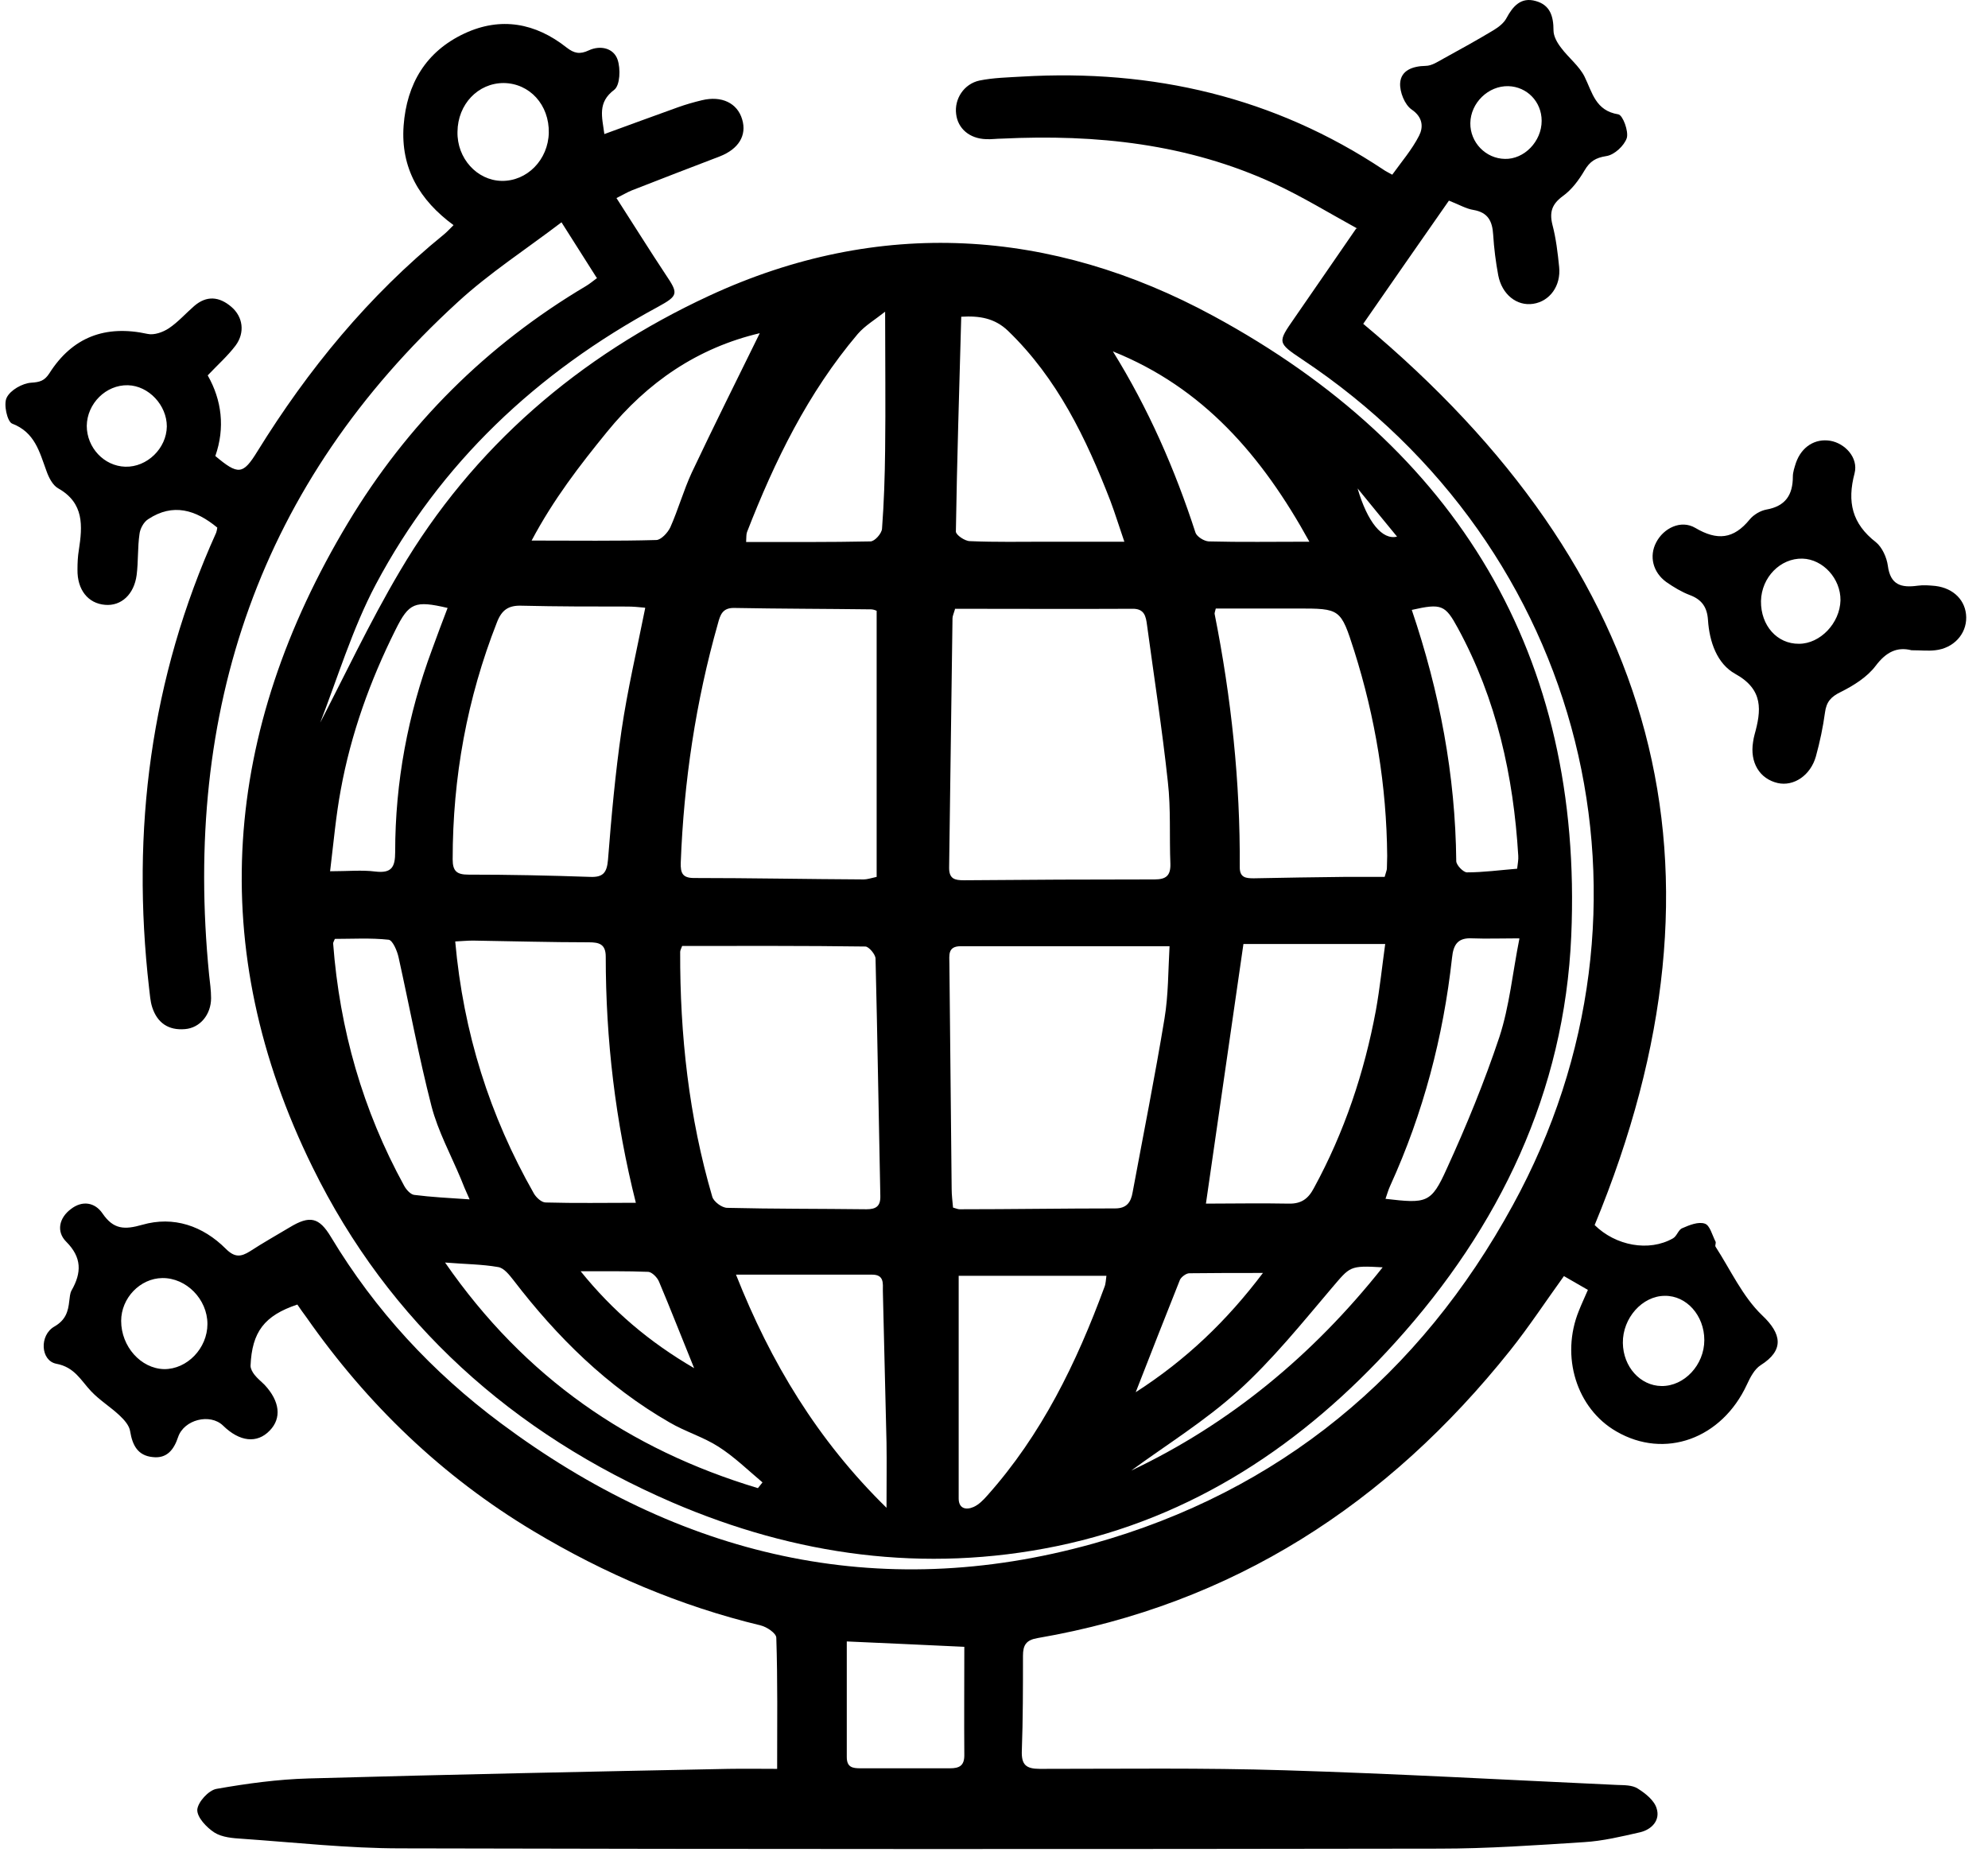
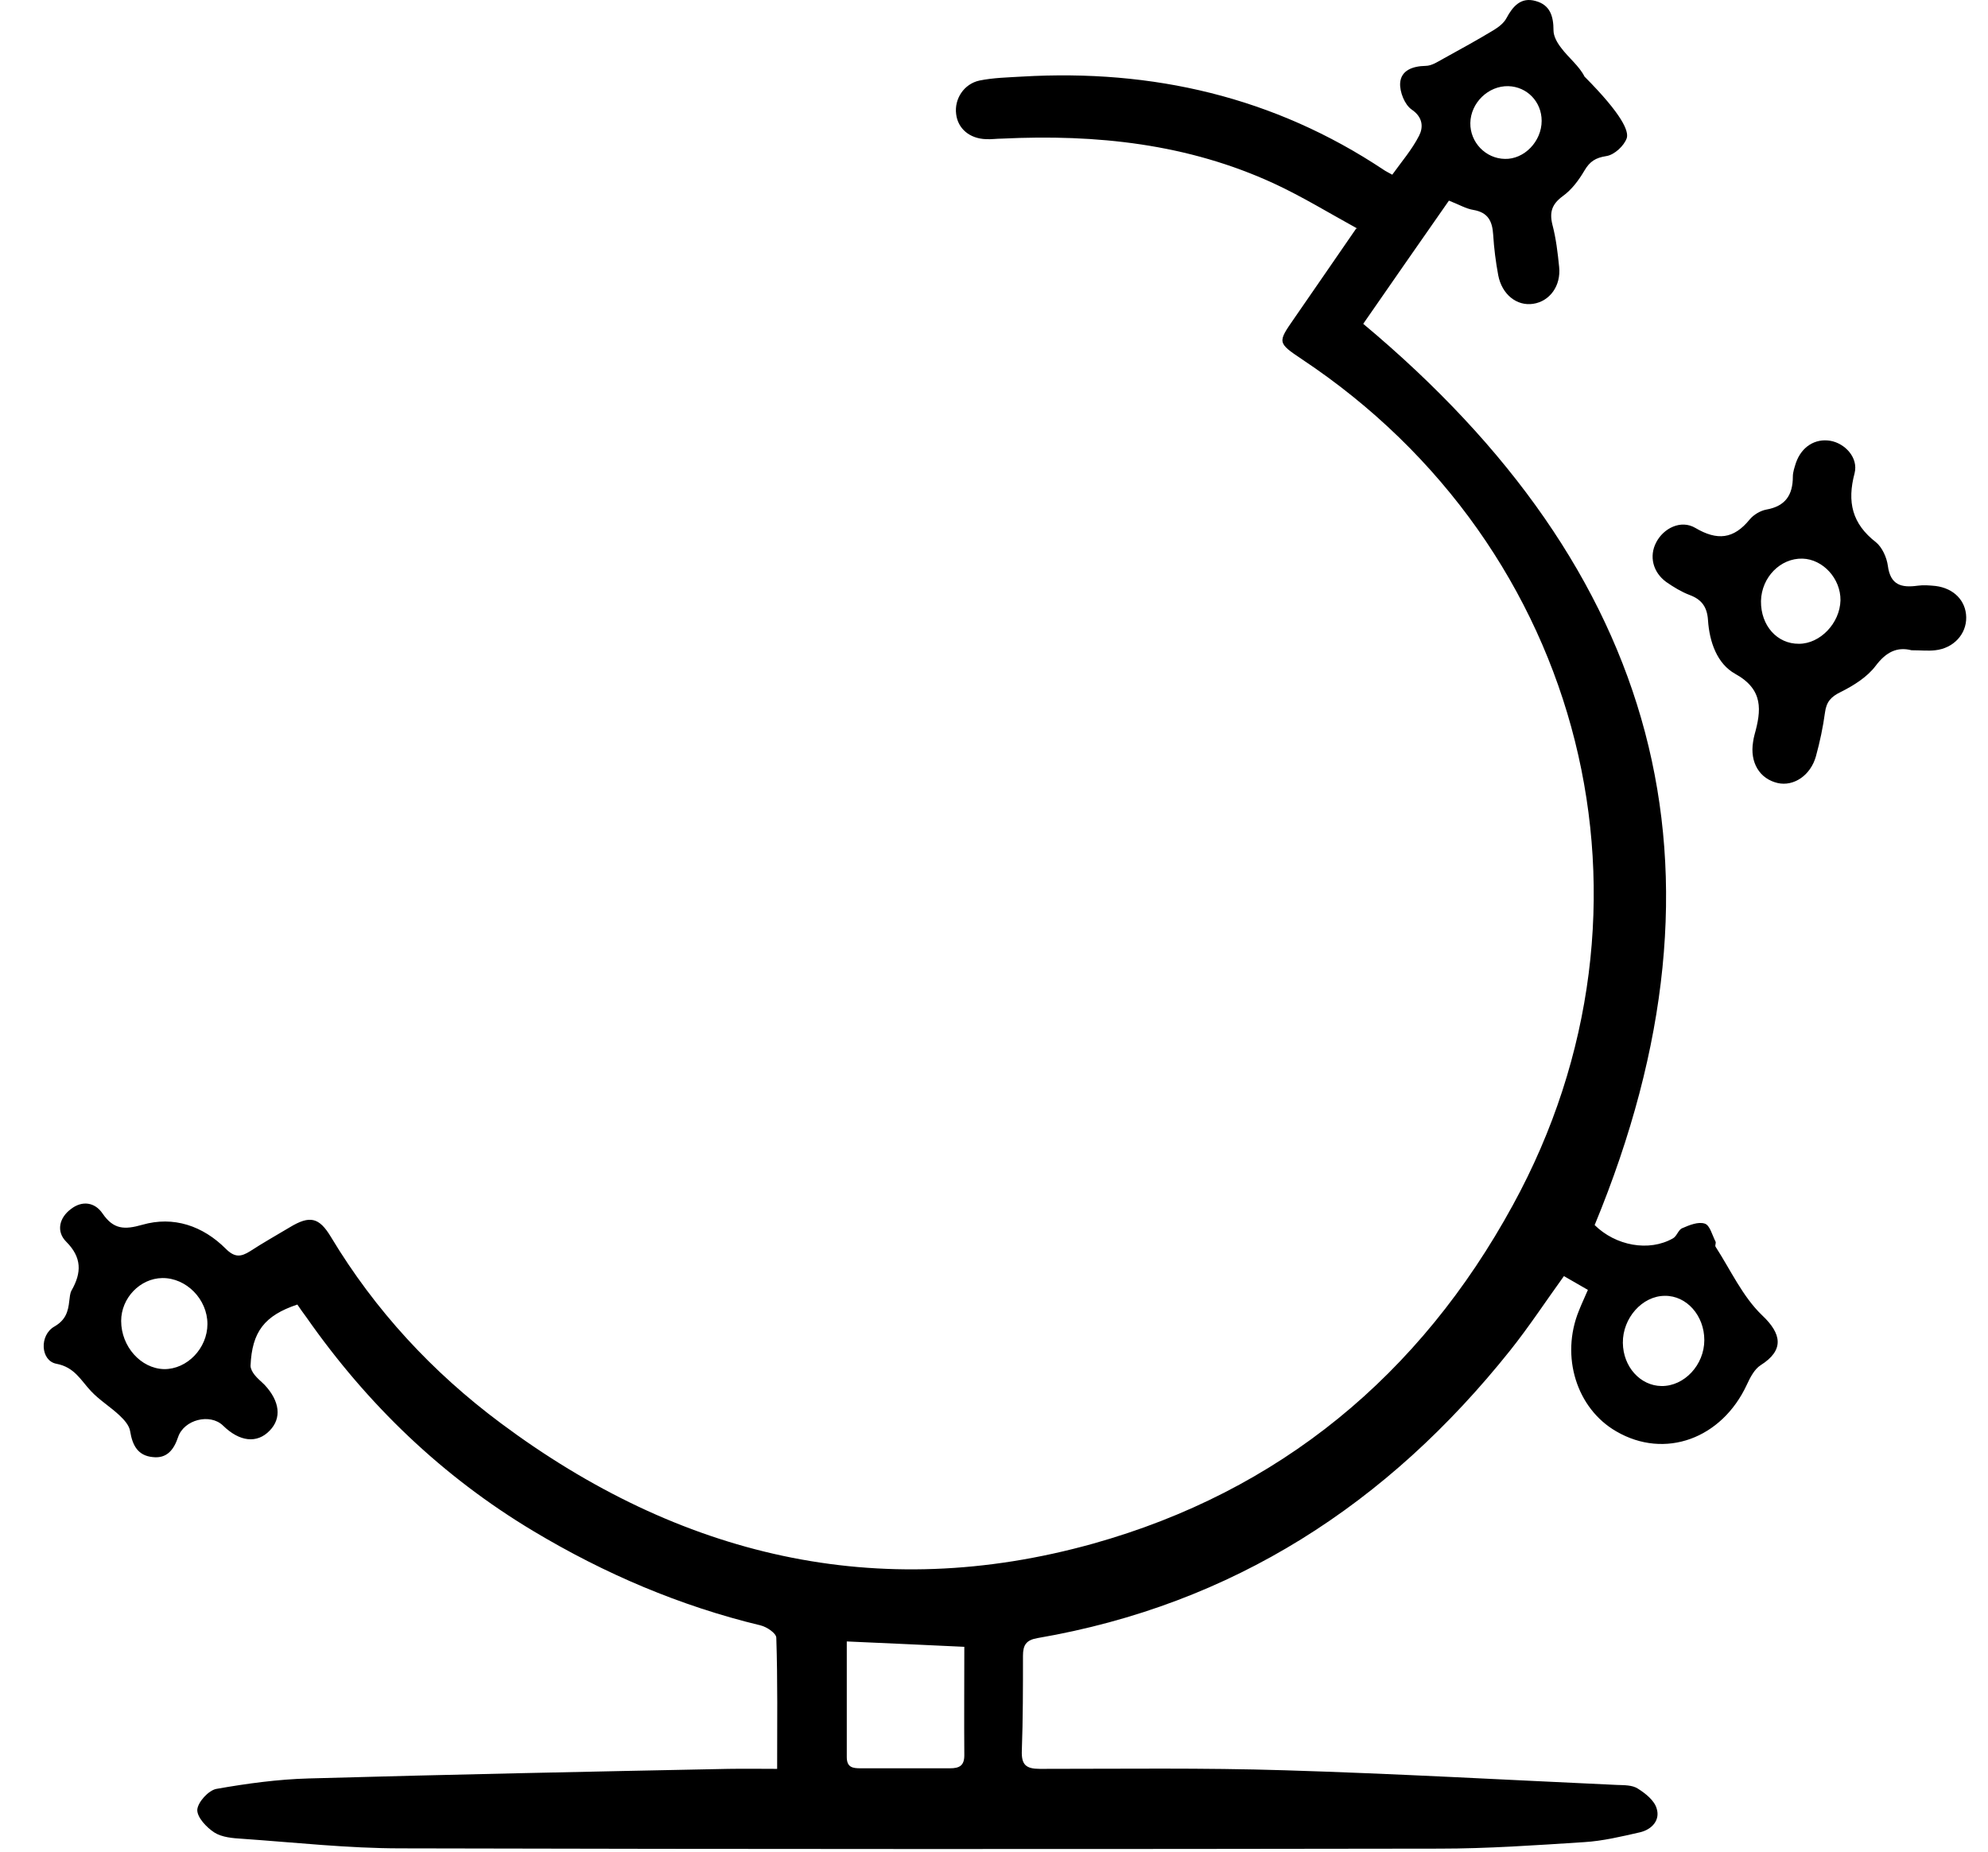
<svg xmlns="http://www.w3.org/2000/svg" width="73" height="68" viewBox="0 0 73 68" fill="none">
-   <path d="M21.912 10.203C21.508 9.561 21.115 8.95 20.618 8.163C19.314 9.157 17.968 10.027 16.809 11.093C9.532 17.749 6.716 26.092 7.679 35.802C7.71 36.082 7.751 36.372 7.751 36.651C7.751 37.252 7.348 37.748 6.789 37.79C6.188 37.842 5.774 37.562 5.588 36.983C5.515 36.755 5.505 36.517 5.474 36.279C4.811 30.492 5.526 24.902 7.938 19.561C7.958 19.509 7.969 19.436 7.979 19.374C7.192 18.722 6.354 18.463 5.443 19.064C5.277 19.167 5.143 19.416 5.122 19.612C5.05 20.109 5.081 20.616 5.018 21.113C4.925 21.828 4.449 22.262 3.859 22.21C3.228 22.159 2.834 21.651 2.845 20.917C2.845 20.678 2.855 20.43 2.896 20.192C3.031 19.312 3.093 18.474 2.141 17.935C1.934 17.821 1.789 17.532 1.706 17.294C1.447 16.59 1.282 15.875 0.443 15.554C0.267 15.482 0.122 14.84 0.246 14.602C0.381 14.322 0.826 14.074 1.147 14.053C1.468 14.033 1.634 13.981 1.81 13.712C2.658 12.376 3.869 11.921 5.422 12.262C5.66 12.314 5.981 12.2 6.199 12.056C6.54 11.828 6.82 11.507 7.13 11.238C7.586 10.844 8.051 10.886 8.497 11.269C8.921 11.631 9.004 12.211 8.652 12.687C8.362 13.07 8 13.391 7.627 13.784C8.145 14.695 8.269 15.71 7.907 16.745C8.745 17.449 8.921 17.438 9.449 16.579C11.312 13.567 13.538 10.855 16.302 8.608C16.416 8.515 16.519 8.401 16.654 8.267C15.411 7.356 14.707 6.176 14.821 4.613C14.935 3.08 15.639 1.89 17.057 1.228C18.393 0.606 19.666 0.845 20.805 1.745C21.084 1.962 21.291 2.004 21.622 1.849C22.047 1.652 22.533 1.766 22.678 2.19C22.792 2.521 22.771 3.132 22.554 3.298C21.933 3.764 22.109 4.292 22.192 4.923C23.103 4.592 23.993 4.261 24.893 3.94C25.183 3.836 25.473 3.753 25.773 3.681C26.498 3.505 27.078 3.784 27.253 4.385C27.43 4.975 27.119 5.472 26.436 5.741C25.359 6.155 24.272 6.569 23.196 6.993C23.041 7.056 22.885 7.149 22.637 7.273C23.258 8.236 23.837 9.167 24.448 10.089C24.914 10.782 24.914 10.855 24.158 11.269C19.718 13.67 16.167 17.004 13.797 21.465C12.937 23.09 12.399 24.892 11.726 26.62C11.685 26.714 11.695 26.827 11.592 26.858C12.617 24.892 13.559 22.873 14.687 20.968C17.378 16.403 21.281 13.07 26.032 10.865C32.274 7.967 38.62 8.381 44.551 11.6C53.495 16.445 58.142 24.053 57.697 34.364C57.449 40.098 55.068 45.057 51.238 49.291C47.863 53.028 43.806 55.74 38.806 56.775C33.941 57.779 29.21 57.117 24.686 55.17C18.838 52.645 14.283 48.576 11.478 42.862C7.513 34.809 8.186 26.848 12.772 19.209C14.946 15.585 17.875 12.666 21.519 10.503C21.643 10.43 21.767 10.327 21.933 10.203H21.912ZM35.069 22.366C35.017 22.542 34.976 22.625 34.976 22.707C34.934 25.761 34.893 28.815 34.852 31.869C34.852 32.273 35.059 32.324 35.39 32.324C37.729 32.303 40.058 32.293 42.398 32.293C42.812 32.293 42.988 32.159 42.977 31.724C42.936 30.72 42.998 29.705 42.884 28.711C42.677 26.786 42.377 24.861 42.118 22.945C42.077 22.635 42.025 22.345 41.58 22.355C39.417 22.366 37.264 22.355 35.059 22.355L35.069 22.366ZM34.996 44.343C35.11 44.374 35.172 44.405 35.234 44.405C37.139 44.405 39.044 44.374 40.949 44.374C41.373 44.374 41.528 44.146 41.59 43.783C41.984 41.661 42.408 39.539 42.76 37.407C42.905 36.537 42.895 35.647 42.946 34.746C40.296 34.746 37.781 34.746 35.276 34.746C34.789 34.746 34.862 35.088 34.862 35.388C34.893 38.142 34.914 40.895 34.945 43.649C34.945 43.887 34.976 44.115 34.996 44.343ZM25.049 34.736C25.018 34.829 24.976 34.891 24.976 34.953C24.966 38.007 25.297 41.02 26.156 43.949C26.208 44.125 26.508 44.353 26.705 44.353C28.413 44.394 30.111 44.384 31.819 44.405C32.17 44.405 32.336 44.291 32.326 43.918C32.264 41.009 32.222 38.111 32.15 35.202C32.15 35.047 31.901 34.757 31.777 34.757C29.552 34.726 27.326 34.736 25.049 34.736ZM32.191 32.21V22.428C32.191 22.428 32.077 22.376 31.994 22.376C30.307 22.355 28.63 22.355 26.943 22.324C26.529 22.324 26.446 22.583 26.363 22.894C25.546 25.771 25.111 28.701 24.997 31.682C24.987 32.055 25.059 32.241 25.483 32.241C27.564 32.241 29.645 32.283 31.715 32.293C31.839 32.293 31.963 32.252 32.191 32.2V32.21ZM23.672 22.314C23.454 22.293 23.247 22.273 23.041 22.273C21.747 22.273 20.463 22.273 19.169 22.242C18.672 22.221 18.424 22.397 18.248 22.852C17.15 25.647 16.622 28.546 16.622 31.558C16.622 32.003 16.788 32.117 17.202 32.117C18.693 32.117 20.173 32.148 21.664 32.2C22.15 32.221 22.285 32.045 22.326 31.569C22.45 29.985 22.595 28.39 22.823 26.817C23.041 25.337 23.382 23.877 23.693 22.324L23.672 22.314ZM44.644 22.345C44.613 22.469 44.592 22.521 44.603 22.552C45.213 25.616 45.545 28.722 45.524 31.848C45.524 32.231 45.752 32.252 46.041 32.252C47.16 32.231 48.267 32.21 49.385 32.2C49.882 32.2 50.379 32.2 50.845 32.2C50.896 32.014 50.927 31.951 50.927 31.889C50.927 31.734 50.938 31.589 50.938 31.434C50.917 28.867 50.503 26.351 49.727 23.898C49.23 22.345 49.219 22.345 47.625 22.345C46.632 22.345 45.627 22.345 44.654 22.345H44.644ZM45.658 34.674C45.182 37.956 44.727 41.102 44.282 44.198C45.234 44.198 46.28 44.177 47.325 44.198C47.781 44.208 48.039 44.022 48.246 43.628C49.364 41.579 50.099 39.384 50.524 37.096C50.669 36.289 50.752 35.481 50.865 34.664H45.658V34.674ZM23.351 44.177C22.595 41.175 22.243 38.173 22.243 35.13C22.243 34.664 21.995 34.602 21.622 34.602C20.204 34.602 18.786 34.56 17.368 34.539C17.161 34.539 16.954 34.56 16.716 34.571C17.016 37.925 17.979 40.968 19.604 43.825C19.687 43.97 19.883 44.156 20.038 44.156C21.125 44.187 22.212 44.167 23.361 44.167L23.351 44.177ZM41.29 19.902C41.093 19.333 40.949 18.857 40.773 18.391C39.882 16.093 38.827 13.898 37.015 12.149C36.529 11.683 35.969 11.59 35.297 11.631C35.224 14.291 35.141 16.9 35.1 19.519C35.1 19.643 35.431 19.871 35.617 19.871C36.559 19.912 37.502 19.892 38.433 19.892C39.344 19.892 40.265 19.892 41.29 19.892V19.902ZM35.203 46.858C35.203 49.622 35.203 52.324 35.203 55.026C35.203 55.398 35.473 55.46 35.752 55.336C35.938 55.253 36.104 55.088 36.249 54.922C38.247 52.686 39.53 50.046 40.555 47.262C40.607 47.138 40.607 46.982 40.628 46.848H35.203V46.858ZM27.916 12.231C25.618 12.77 23.775 14.033 22.285 15.865C21.291 17.086 20.328 18.329 19.521 19.85C21.177 19.85 22.637 19.871 24.096 19.83C24.272 19.83 24.521 19.561 24.614 19.364C24.904 18.712 25.1 18.008 25.401 17.356C26.208 15.648 27.057 13.95 27.906 12.221L27.916 12.231ZM32.553 55.367C32.553 54.456 32.564 53.711 32.553 52.976C32.512 51.123 32.46 49.27 32.419 47.407C32.419 47.127 32.471 46.806 32.026 46.806C30.39 46.806 28.755 46.806 27.026 46.806C28.299 50.026 30.017 52.883 32.553 55.367ZM32.502 11.445C32.139 11.735 31.767 11.952 31.498 12.262C29.665 14.426 28.444 16.931 27.43 19.54C27.398 19.633 27.409 19.736 27.398 19.902C28.951 19.902 30.452 19.912 31.963 19.881C32.119 19.881 32.377 19.591 32.388 19.416C32.46 18.463 32.491 17.5 32.502 16.538C32.523 14.902 32.502 13.267 32.502 11.445ZM12.296 34.477C12.264 34.56 12.233 34.602 12.233 34.643C12.472 37.8 13.32 40.771 14.842 43.545C14.915 43.68 15.07 43.856 15.204 43.877C15.846 43.959 16.488 43.991 17.244 44.042C17.099 43.721 17.006 43.504 16.923 43.287C16.55 42.396 16.084 41.537 15.846 40.626C15.38 38.815 15.039 36.972 14.635 35.15C14.583 34.912 14.418 34.529 14.273 34.508C13.61 34.436 12.937 34.477 12.285 34.477H12.296ZM55.782 34.457C55.099 34.457 54.581 34.477 54.074 34.457C53.546 34.426 53.37 34.664 53.319 35.171C52.998 38.08 52.263 40.875 51.052 43.535C50.979 43.69 50.938 43.846 50.876 44.022C52.387 44.198 52.553 44.187 53.122 42.924C53.847 41.341 54.509 39.726 55.058 38.08C55.43 36.941 55.544 35.709 55.793 34.467L55.782 34.457ZM48.081 19.892C46.331 16.714 44.168 14.229 40.866 12.904C42.17 15.006 43.143 17.231 43.899 19.561C43.95 19.705 44.209 19.871 44.385 19.881C45.565 19.912 46.745 19.892 48.091 19.892H48.081ZM51.838 22.387C52.863 25.409 53.443 28.463 53.474 31.62C53.474 31.765 53.733 32.034 53.867 32.034C54.468 32.034 55.078 31.951 55.71 31.9C55.73 31.713 55.762 31.569 55.751 31.424C55.575 28.494 54.954 25.678 53.536 23.07C53.07 22.211 52.936 22.148 51.838 22.397V22.387ZM12.12 31.993C12.782 31.993 13.289 31.941 13.776 32.003C14.387 32.076 14.511 31.838 14.511 31.279C14.511 28.722 14.977 26.237 15.867 23.846C16.053 23.339 16.239 22.832 16.436 22.324C15.235 22.045 15.018 22.128 14.521 23.132C13.59 24.995 12.886 26.952 12.513 29.001C12.337 29.943 12.254 30.896 12.12 32.003V31.993ZM27.833 54.643C27.885 54.57 27.947 54.508 27.999 54.435C27.471 53.99 26.974 53.504 26.394 53.131C25.835 52.769 25.163 52.572 24.583 52.231C22.295 50.916 20.453 49.094 18.858 47.013C18.703 46.817 18.506 46.558 18.289 46.527C17.699 46.423 17.099 46.423 16.343 46.361C19.273 50.595 23.113 53.224 27.823 54.643H27.833ZM20.152 4.882C20.173 3.847 19.448 3.06 18.496 3.049C17.554 3.049 16.809 3.826 16.799 4.84C16.778 5.813 17.513 6.621 18.413 6.642C19.355 6.662 20.132 5.865 20.152 4.871V4.882ZM46.394 46.744C45.4 46.744 44.541 46.744 43.671 46.755C43.557 46.755 43.381 46.889 43.329 46.993C42.791 48.338 42.263 49.694 41.704 51.123C43.557 49.932 45.048 48.504 46.383 46.734L46.394 46.744ZM4.604 17.138C5.401 17.159 6.116 16.465 6.126 15.658C6.126 14.882 5.464 14.167 4.698 14.146C3.89 14.126 3.197 14.819 3.186 15.637C3.186 16.434 3.818 17.117 4.604 17.138ZM41.539 54.001C45.12 52.303 48.184 49.798 50.772 46.537C49.54 46.465 49.582 46.506 48.898 47.303C47.801 48.597 46.725 49.932 45.472 51.071C44.24 52.189 42.791 53.08 41.539 54.001ZM25.494 50.253C25.018 49.084 24.624 48.069 24.2 47.065C24.138 46.91 23.941 46.713 23.806 46.703C23.02 46.672 22.223 46.682 21.322 46.682C22.502 48.142 23.827 49.27 25.494 50.243V50.253ZM49.851 17.935C50.213 19.177 50.762 19.84 51.3 19.705C50.803 19.105 50.327 18.515 49.851 17.935Z" fill="black" />
-   <path d="M49.84 8.392C48.785 7.812 47.822 7.222 46.797 6.746C43.619 5.276 40.255 4.924 36.798 5.09C36.601 5.09 36.404 5.121 36.208 5.11C35.597 5.09 35.172 4.717 35.11 4.189C35.038 3.64 35.39 3.081 35.969 2.957C36.477 2.854 37.015 2.843 37.532 2.812C42.325 2.533 46.787 3.558 50.813 6.239C50.886 6.29 50.958 6.322 51.124 6.415C51.466 5.939 51.849 5.493 52.108 4.986C52.263 4.686 52.263 4.313 51.838 4.023C51.58 3.847 51.393 3.371 51.414 3.05C51.445 2.585 51.869 2.429 52.346 2.419C52.573 2.419 52.801 2.264 53.008 2.15C53.629 1.808 54.25 1.467 54.851 1.104C55.037 0.99 55.223 0.845 55.316 0.669C55.554 0.224 55.855 -0.117 56.393 0.038C56.921 0.183 57.045 0.597 57.045 1.115C57.045 1.332 57.18 1.57 57.325 1.756C57.594 2.119 57.987 2.419 58.184 2.812C58.474 3.402 58.587 4.065 59.426 4.199C59.592 4.23 59.809 4.821 59.736 5.069C59.643 5.348 59.281 5.69 58.981 5.732C58.587 5.794 58.38 5.928 58.184 6.259C57.977 6.611 57.718 6.963 57.387 7.201C56.993 7.491 56.89 7.781 57.004 8.247C57.138 8.754 57.2 9.282 57.252 9.8C57.325 10.493 56.911 11.063 56.3 11.156C55.699 11.249 55.151 10.814 55.016 10.11C54.923 9.613 54.861 9.117 54.83 8.62C54.799 8.123 54.644 7.802 54.105 7.709C53.836 7.667 53.577 7.512 53.205 7.367C52.149 8.878 51.083 10.411 50.058 11.891C60.875 20.928 64.001 31.818 58.556 44.985C59.322 45.741 60.544 45.979 61.434 45.472C61.579 45.389 61.631 45.151 61.776 45.099C62.035 44.985 62.366 44.851 62.604 44.934C62.79 44.996 62.873 45.358 62.997 45.596C63.018 45.648 62.966 45.741 62.997 45.782C63.546 46.631 63.991 47.615 64.705 48.298C65.43 48.981 65.523 49.581 64.653 50.13C64.426 50.275 64.27 50.575 64.146 50.844C63.225 52.832 61.134 53.598 59.353 52.563C57.894 51.724 57.294 49.809 57.977 48.132C58.07 47.894 58.184 47.656 58.308 47.366C58.008 47.19 57.728 47.035 57.428 46.859C56.755 47.791 56.145 48.722 55.451 49.592C50.958 55.223 45.276 58.919 38.102 60.151C37.678 60.223 37.564 60.409 37.564 60.803C37.564 61.962 37.564 63.122 37.522 64.281C37.502 64.799 37.667 64.954 38.185 64.954C41.187 64.954 44.178 64.912 47.18 65.006C51.248 65.13 55.306 65.358 59.374 65.544C59.633 65.554 59.933 65.544 60.14 65.678C60.42 65.854 60.751 66.113 60.834 66.413C60.968 66.838 60.658 67.18 60.223 67.283C59.54 67.438 58.857 67.604 58.163 67.645C56.393 67.759 54.623 67.883 52.853 67.883C40.141 67.904 27.43 67.904 14.718 67.873C12.772 67.873 10.836 67.656 8.89 67.521C8.548 67.5 8.155 67.469 7.875 67.293C7.586 67.107 7.234 66.734 7.244 66.455C7.265 66.175 7.658 65.741 7.948 65.689C9.066 65.492 10.204 65.337 11.333 65.306C16.467 65.161 21.612 65.057 26.746 64.954C27.378 64.944 27.999 64.954 28.537 64.954C28.537 63.277 28.558 61.714 28.506 60.14C28.506 59.975 28.154 59.737 27.926 59.685C24.966 58.971 22.202 57.79 19.593 56.227C16.239 54.219 13.486 51.569 11.25 48.37C11.136 48.215 11.022 48.06 10.919 47.904C9.708 48.308 9.252 48.909 9.2 50.151C9.2 50.265 9.273 50.389 9.345 50.482C9.449 50.617 9.594 50.73 9.718 50.855C10.277 51.455 10.349 52.076 9.904 52.532C9.439 53.018 8.797 52.946 8.186 52.345C7.71 51.89 6.757 52.128 6.54 52.77C6.385 53.236 6.126 53.567 5.608 53.505C5.06 53.453 4.863 53.07 4.78 52.563C4.749 52.345 4.563 52.138 4.387 51.973C4.056 51.662 3.652 51.414 3.341 51.083C2.969 50.689 2.741 50.203 2.068 50.078C1.489 49.965 1.437 49.033 1.996 48.712C2.41 48.474 2.503 48.163 2.544 47.77C2.565 47.635 2.565 47.501 2.627 47.387C3 46.735 3.01 46.176 2.431 45.596C2.058 45.223 2.172 44.716 2.607 44.395C3.021 44.074 3.486 44.147 3.766 44.561C4.17 45.151 4.573 45.161 5.225 44.975C6.374 44.644 7.451 45.016 8.29 45.855C8.621 46.186 8.848 46.155 9.18 45.948C9.656 45.638 10.153 45.358 10.639 45.068C11.374 44.623 11.716 44.696 12.151 45.42C13.776 48.122 15.877 50.389 18.393 52.263C24.935 57.138 32.212 58.898 40.141 56.683C46.983 54.768 52.149 50.492 55.554 44.25C61.548 33.309 58.215 20.11 47.812 13.195C46.901 12.584 46.911 12.574 47.522 11.694C48.257 10.638 48.981 9.572 49.799 8.392H49.84ZM35.4 60.472C33.899 60.399 32.45 60.337 31.094 60.275C31.094 61.734 31.094 63.122 31.094 64.519C31.094 64.902 31.311 64.933 31.601 64.933C32.698 64.933 33.785 64.933 34.883 64.933C35.224 64.933 35.41 64.84 35.41 64.457C35.4 63.153 35.41 61.838 35.41 60.472H35.4ZM7.617 48.619C7.617 47.708 6.84 46.921 5.96 46.931C5.143 46.942 4.449 47.666 4.449 48.505C4.449 49.447 5.174 50.254 6.023 50.275C6.871 50.285 7.617 49.509 7.617 48.619ZM62.583 49.209C62.583 48.308 61.931 47.573 61.134 47.584C60.306 47.584 59.581 48.401 59.592 49.312C59.602 50.192 60.233 50.886 61.01 50.896C61.848 50.907 62.583 50.12 62.583 49.209ZM55.254 5.835C55.969 5.856 56.61 5.193 56.61 4.438C56.61 3.734 56.072 3.185 55.389 3.164C54.654 3.144 54.002 3.775 53.991 4.52C53.981 5.224 54.55 5.825 55.265 5.835H55.254Z" fill="black" />
+   <path d="M49.84 8.392C48.785 7.812 47.822 7.222 46.797 6.746C43.619 5.276 40.255 4.924 36.798 5.09C36.601 5.09 36.404 5.121 36.208 5.11C35.597 5.09 35.172 4.717 35.11 4.189C35.038 3.64 35.39 3.081 35.969 2.957C36.477 2.854 37.015 2.843 37.532 2.812C42.325 2.533 46.787 3.558 50.813 6.239C50.886 6.29 50.958 6.322 51.124 6.415C51.466 5.939 51.849 5.493 52.108 4.986C52.263 4.686 52.263 4.313 51.838 4.023C51.58 3.847 51.393 3.371 51.414 3.05C51.445 2.585 51.869 2.429 52.346 2.419C52.573 2.419 52.801 2.264 53.008 2.15C53.629 1.808 54.25 1.467 54.851 1.104C55.037 0.99 55.223 0.845 55.316 0.669C55.554 0.224 55.855 -0.117 56.393 0.038C56.921 0.183 57.045 0.597 57.045 1.115C57.045 1.332 57.18 1.57 57.325 1.756C57.594 2.119 57.987 2.419 58.184 2.812C59.592 4.23 59.809 4.821 59.736 5.069C59.643 5.348 59.281 5.69 58.981 5.732C58.587 5.794 58.38 5.928 58.184 6.259C57.977 6.611 57.718 6.963 57.387 7.201C56.993 7.491 56.89 7.781 57.004 8.247C57.138 8.754 57.2 9.282 57.252 9.8C57.325 10.493 56.911 11.063 56.3 11.156C55.699 11.249 55.151 10.814 55.016 10.11C54.923 9.613 54.861 9.117 54.83 8.62C54.799 8.123 54.644 7.802 54.105 7.709C53.836 7.667 53.577 7.512 53.205 7.367C52.149 8.878 51.083 10.411 50.058 11.891C60.875 20.928 64.001 31.818 58.556 44.985C59.322 45.741 60.544 45.979 61.434 45.472C61.579 45.389 61.631 45.151 61.776 45.099C62.035 44.985 62.366 44.851 62.604 44.934C62.79 44.996 62.873 45.358 62.997 45.596C63.018 45.648 62.966 45.741 62.997 45.782C63.546 46.631 63.991 47.615 64.705 48.298C65.43 48.981 65.523 49.581 64.653 50.13C64.426 50.275 64.27 50.575 64.146 50.844C63.225 52.832 61.134 53.598 59.353 52.563C57.894 51.724 57.294 49.809 57.977 48.132C58.07 47.894 58.184 47.656 58.308 47.366C58.008 47.19 57.728 47.035 57.428 46.859C56.755 47.791 56.145 48.722 55.451 49.592C50.958 55.223 45.276 58.919 38.102 60.151C37.678 60.223 37.564 60.409 37.564 60.803C37.564 61.962 37.564 63.122 37.522 64.281C37.502 64.799 37.667 64.954 38.185 64.954C41.187 64.954 44.178 64.912 47.18 65.006C51.248 65.13 55.306 65.358 59.374 65.544C59.633 65.554 59.933 65.544 60.14 65.678C60.42 65.854 60.751 66.113 60.834 66.413C60.968 66.838 60.658 67.18 60.223 67.283C59.54 67.438 58.857 67.604 58.163 67.645C56.393 67.759 54.623 67.883 52.853 67.883C40.141 67.904 27.43 67.904 14.718 67.873C12.772 67.873 10.836 67.656 8.89 67.521C8.548 67.5 8.155 67.469 7.875 67.293C7.586 67.107 7.234 66.734 7.244 66.455C7.265 66.175 7.658 65.741 7.948 65.689C9.066 65.492 10.204 65.337 11.333 65.306C16.467 65.161 21.612 65.057 26.746 64.954C27.378 64.944 27.999 64.954 28.537 64.954C28.537 63.277 28.558 61.714 28.506 60.14C28.506 59.975 28.154 59.737 27.926 59.685C24.966 58.971 22.202 57.79 19.593 56.227C16.239 54.219 13.486 51.569 11.25 48.37C11.136 48.215 11.022 48.06 10.919 47.904C9.708 48.308 9.252 48.909 9.2 50.151C9.2 50.265 9.273 50.389 9.345 50.482C9.449 50.617 9.594 50.73 9.718 50.855C10.277 51.455 10.349 52.076 9.904 52.532C9.439 53.018 8.797 52.946 8.186 52.345C7.71 51.89 6.757 52.128 6.54 52.77C6.385 53.236 6.126 53.567 5.608 53.505C5.06 53.453 4.863 53.07 4.78 52.563C4.749 52.345 4.563 52.138 4.387 51.973C4.056 51.662 3.652 51.414 3.341 51.083C2.969 50.689 2.741 50.203 2.068 50.078C1.489 49.965 1.437 49.033 1.996 48.712C2.41 48.474 2.503 48.163 2.544 47.77C2.565 47.635 2.565 47.501 2.627 47.387C3 46.735 3.01 46.176 2.431 45.596C2.058 45.223 2.172 44.716 2.607 44.395C3.021 44.074 3.486 44.147 3.766 44.561C4.17 45.151 4.573 45.161 5.225 44.975C6.374 44.644 7.451 45.016 8.29 45.855C8.621 46.186 8.848 46.155 9.18 45.948C9.656 45.638 10.153 45.358 10.639 45.068C11.374 44.623 11.716 44.696 12.151 45.42C13.776 48.122 15.877 50.389 18.393 52.263C24.935 57.138 32.212 58.898 40.141 56.683C46.983 54.768 52.149 50.492 55.554 44.25C61.548 33.309 58.215 20.11 47.812 13.195C46.901 12.584 46.911 12.574 47.522 11.694C48.257 10.638 48.981 9.572 49.799 8.392H49.84ZM35.4 60.472C33.899 60.399 32.45 60.337 31.094 60.275C31.094 61.734 31.094 63.122 31.094 64.519C31.094 64.902 31.311 64.933 31.601 64.933C32.698 64.933 33.785 64.933 34.883 64.933C35.224 64.933 35.41 64.84 35.41 64.457C35.4 63.153 35.41 61.838 35.41 60.472H35.4ZM7.617 48.619C7.617 47.708 6.84 46.921 5.96 46.931C5.143 46.942 4.449 47.666 4.449 48.505C4.449 49.447 5.174 50.254 6.023 50.275C6.871 50.285 7.617 49.509 7.617 48.619ZM62.583 49.209C62.583 48.308 61.931 47.573 61.134 47.584C60.306 47.584 59.581 48.401 59.592 49.312C59.602 50.192 60.233 50.886 61.01 50.896C61.848 50.907 62.583 50.12 62.583 49.209ZM55.254 5.835C55.969 5.856 56.61 5.193 56.61 4.438C56.61 3.734 56.072 3.185 55.389 3.164C54.654 3.144 54.002 3.775 53.991 4.52C53.981 5.224 54.55 5.825 55.265 5.835H55.254Z" fill="black" />
  <path d="M70.192 23.878C69.664 23.743 69.26 23.94 68.877 24.447C68.566 24.861 68.07 25.172 67.593 25.41C67.231 25.586 67.066 25.772 67.014 26.165C66.941 26.704 66.827 27.242 66.682 27.77C66.486 28.474 65.865 28.888 65.275 28.753C64.612 28.598 64.25 27.998 64.374 27.242C64.384 27.159 64.405 27.066 64.426 26.983C64.674 26.093 64.767 25.327 63.722 24.747C63.049 24.375 62.77 23.567 62.718 22.77C62.687 22.294 62.49 22.014 62.045 21.849C61.745 21.735 61.455 21.559 61.186 21.372C60.689 21.01 60.554 20.42 60.813 19.923C61.082 19.395 61.724 19.074 62.252 19.385C63.059 19.861 63.66 19.799 64.25 19.074C64.395 18.898 64.643 18.753 64.861 18.712C65.564 18.588 65.834 18.174 65.834 17.501C65.834 17.335 65.896 17.159 65.948 16.994C66.154 16.404 66.651 16.093 67.21 16.186C67.749 16.279 68.246 16.807 68.101 17.377C67.821 18.433 68.007 19.23 68.887 19.913C69.115 20.099 69.281 20.472 69.322 20.772C69.415 21.486 69.819 21.59 70.419 21.507C70.637 21.476 70.854 21.497 71.072 21.517C71.744 21.6 72.189 22.056 72.2 22.666C72.21 23.288 71.734 23.805 71.061 23.878C70.802 23.909 70.533 23.878 70.202 23.878H70.192ZM64.664 22.076C64.654 22.967 65.254 23.65 66.061 23.64C66.838 23.64 67.562 22.884 67.583 22.045C67.593 21.248 66.941 20.534 66.186 20.513C65.378 20.493 64.685 21.197 64.664 22.066V22.076Z" fill="black" />
</svg>